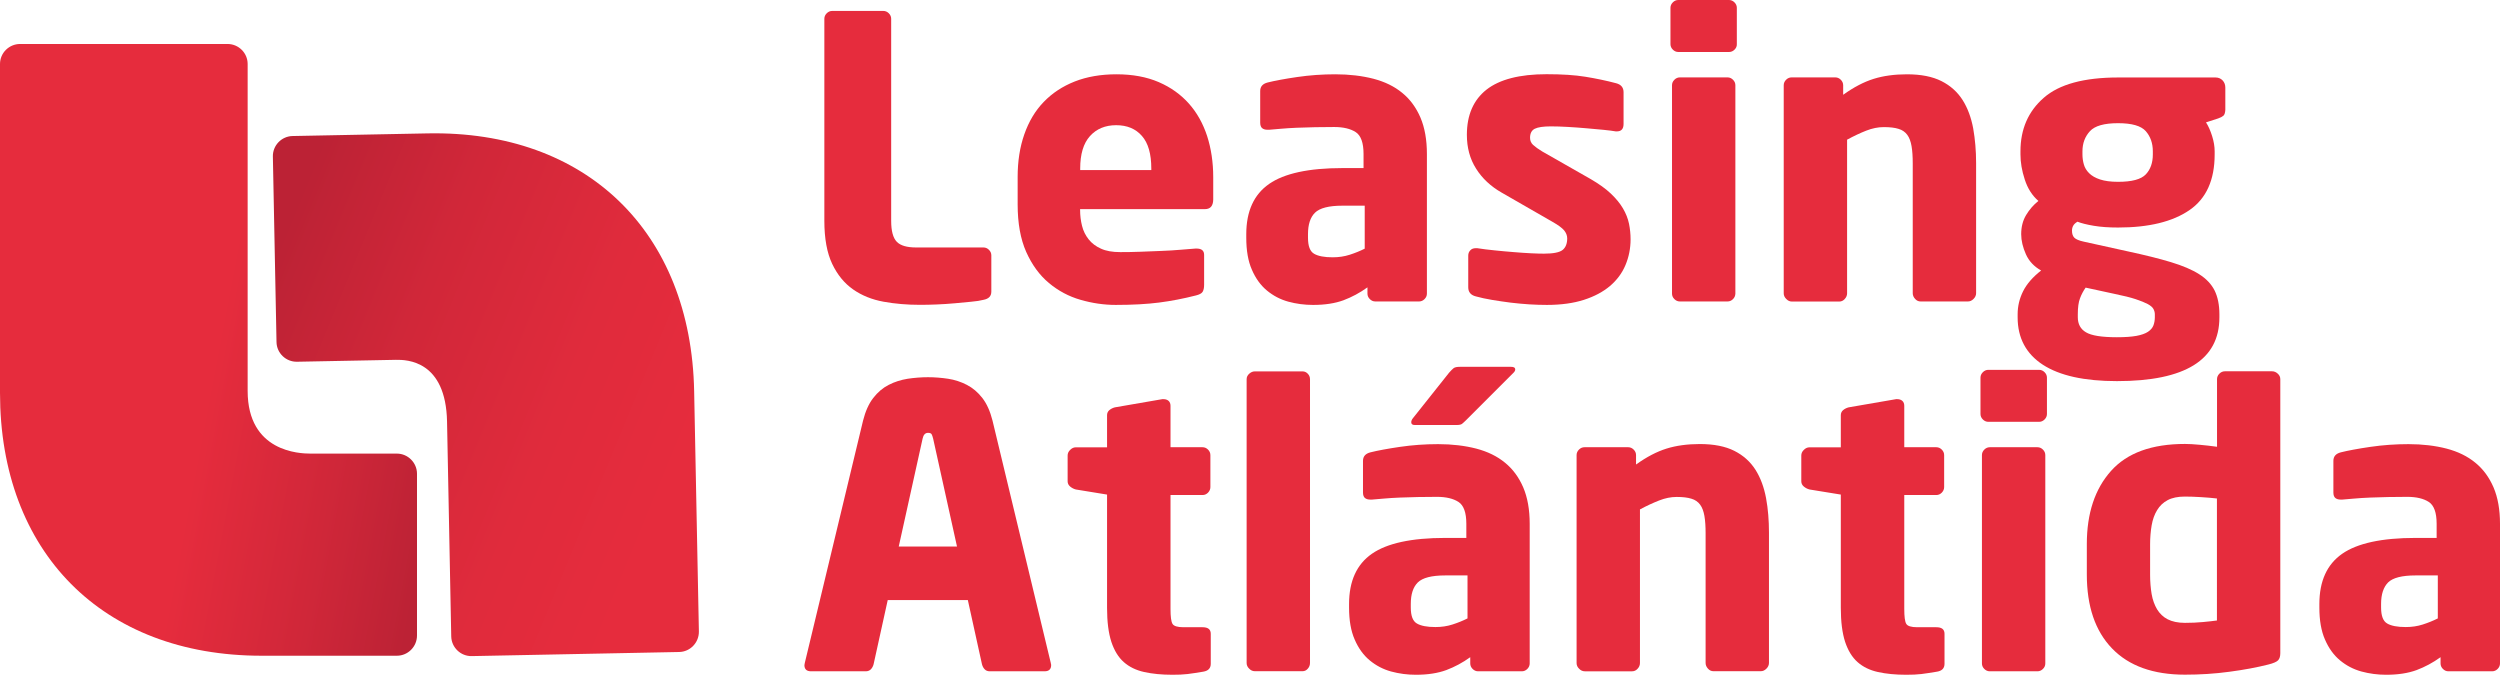
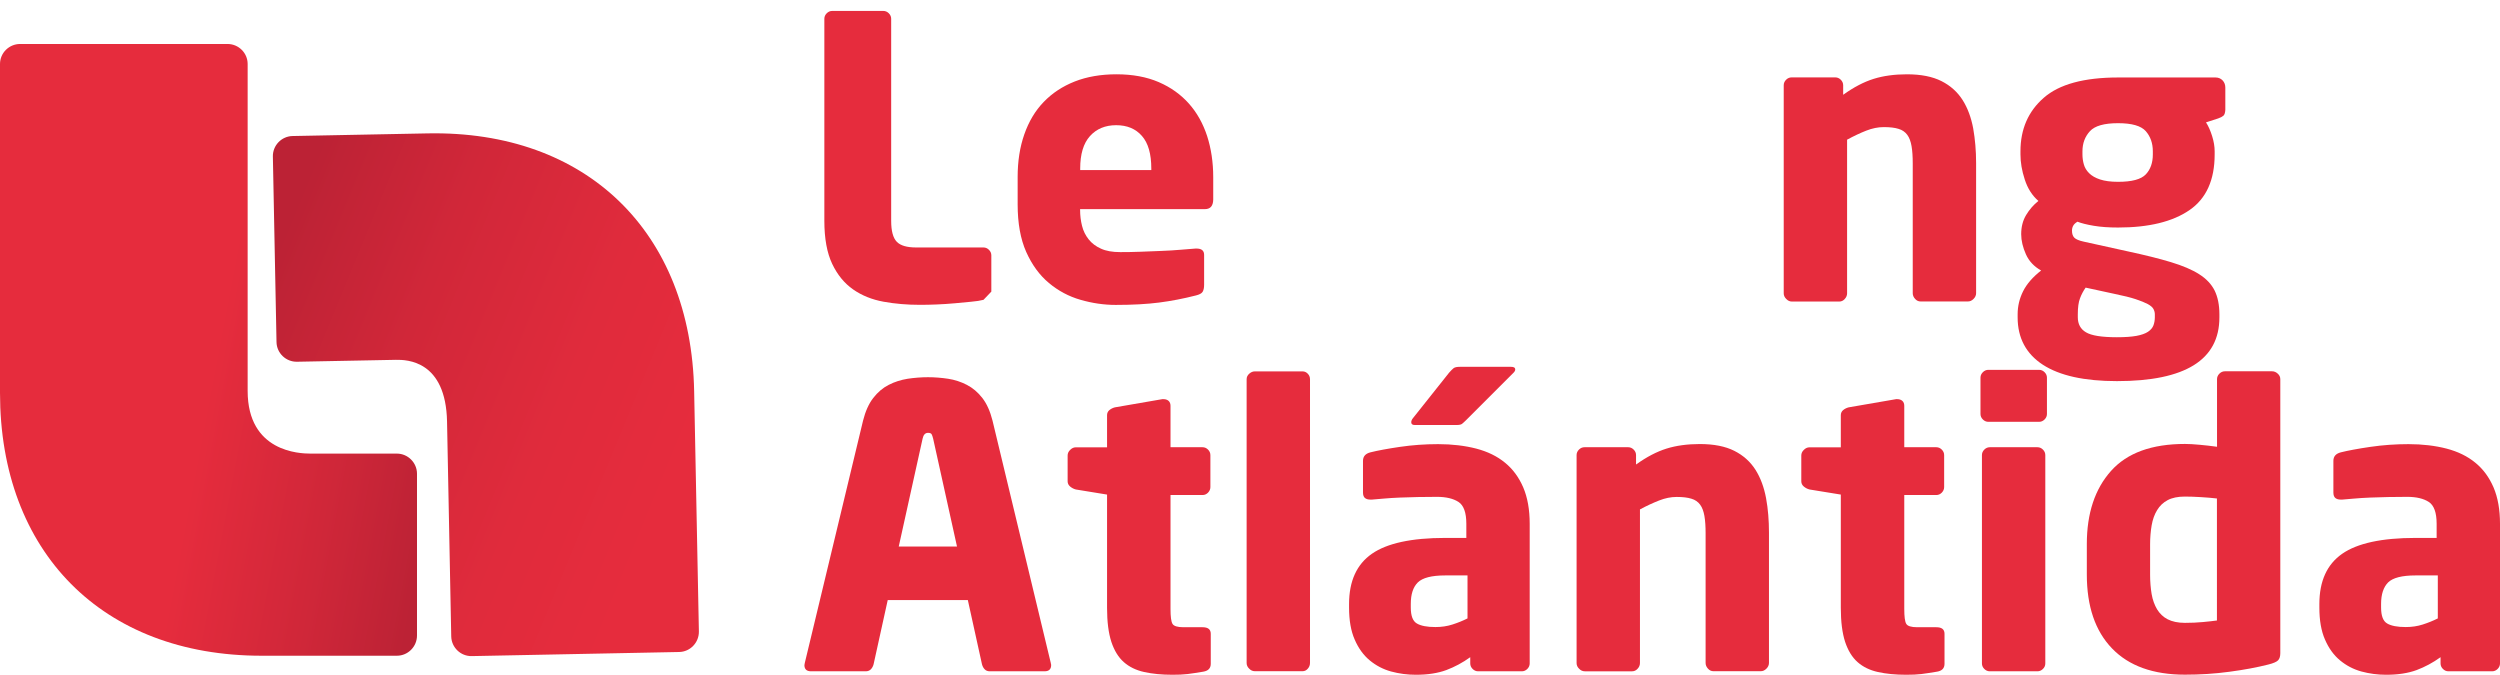
<svg xmlns="http://www.w3.org/2000/svg" xmlns:xlink="http://www.w3.org/1999/xlink" version="1.1" id="Capa_1" x="0px" y="0px" viewBox="0 0 274.58 74.11" style="enable-background:new 0 0 274.58 74.11;" xml:space="preserve">
  <style type="text/css">
	.st0{fill:#E62C3D;}
	.st1{clip-path:url(#SVGID_2_);fill:url(#SVGID_3_);}
	.st2{clip-path:url(#SVGID_5_);fill:url(#SVGID_6_);}
</style>
  <g>
    <g>
      <g>
-         <path class="st0" d="M108.02,32.93c-0.34,0.09-0.79,0.16-1.35,0.21c-0.56,0.06-1.16,0.11-1.8,0.17c-0.64,0.06-1.3,0.1-1.98,0.13     c-0.67,0.03-1.3,0.04-1.87,0.04c-1.37,0-2.7-0.11-3.97-0.34c-1.27-0.23-2.39-0.68-3.35-1.35c-0.96-0.67-1.73-1.61-2.3-2.81     c-0.57-1.2-0.86-2.78-0.86-4.72V2.06c0-0.23,0.09-0.43,0.26-0.6s0.37-0.26,0.6-0.26h5.62c0.23,0,0.43,0.09,0.6,0.26     s0.26,0.37,0.26,0.6v22.2c0,1.12,0.21,1.88,0.62,2.3c0.41,0.42,1.12,0.62,2.13,0.62h7.39c0.23,0,0.43,0.09,0.6,0.26     c0.17,0.17,0.26,0.37,0.26,0.6v3.99C108.88,32.52,108.6,32.82,108.02,32.93z" />
+         <path class="st0" d="M108.02,32.93c-0.34,0.09-0.79,0.16-1.35,0.21c-0.56,0.06-1.16,0.11-1.8,0.17c-0.64,0.06-1.3,0.1-1.98,0.13     c-0.67,0.03-1.3,0.04-1.87,0.04c-1.37,0-2.7-0.11-3.97-0.34c-1.27-0.23-2.39-0.68-3.35-1.35c-0.96-0.67-1.73-1.61-2.3-2.81     c-0.57-1.2-0.86-2.78-0.86-4.72V2.06c0-0.23,0.09-0.43,0.26-0.6s0.37-0.26,0.6-0.26h5.62c0.23,0,0.43,0.09,0.6,0.26     s0.26,0.37,0.26,0.6v22.2c0,1.12,0.21,1.88,0.62,2.3c0.41,0.42,1.12,0.62,2.13,0.62h7.39c0.23,0,0.43,0.09,0.6,0.26     c0.17,0.17,0.26,0.37,0.26,0.6v3.99z" />
        <path class="st0" d="M132.33,22.97h-13.7v0.09c0,0.6,0.07,1.18,0.21,1.74c0.14,0.57,0.39,1.06,0.73,1.49     c0.34,0.43,0.79,0.77,1.35,1.02c0.56,0.26,1.27,0.38,2.13,0.38c0.69,0,1.42-0.01,2.19-0.04s1.54-0.06,2.3-0.09     c0.76-0.03,1.47-0.07,2.13-0.13c0.66-0.06,1.2-0.1,1.63-0.13h0.13c0.54,0,0.82,0.23,0.82,0.69v3.29c0,0.35-0.06,0.6-0.17,0.78     c-0.11,0.17-0.36,0.3-0.73,0.39c-1.37,0.35-2.72,0.61-4.04,0.78c-1.32,0.17-2.91,0.26-4.77,0.26c-1.29,0-2.58-0.19-3.86-0.56     c-1.29-0.37-2.45-0.99-3.48-1.85c-1.03-0.86-1.86-2-2.49-3.41c-0.63-1.42-0.94-3.16-0.94-5.22v-3.01c0-1.72,0.24-3.28,0.73-4.68     c0.49-1.4,1.19-2.59,2.13-3.56c0.93-0.97,2.07-1.72,3.41-2.25c1.35-0.53,2.88-0.79,4.59-0.79c1.77,0,3.32,0.29,4.64,0.86     c1.32,0.57,2.42,1.36,3.31,2.36s1.55,2.19,2,3.56c0.44,1.37,0.67,2.88,0.67,4.51v2.49C133.23,22.63,132.93,22.97,132.33,22.97z      M126.45,18.51c0-1.6-0.34-2.8-1.03-3.58c-0.69-0.79-1.63-1.18-2.83-1.18c-1.2,0-2.16,0.4-2.88,1.2     c-0.72,0.8-1.07,1.99-1.07,3.56v0.17h7.81V18.51z" />
-         <path class="st0" d="M156.46,32.85c-0.17,0.17-0.37,0.26-0.6,0.26h-4.81c-0.23,0-0.43-0.09-0.6-0.26     c-0.17-0.17-0.26-0.37-0.26-0.6v-0.69c-0.83,0.6-1.71,1.07-2.64,1.42c-0.93,0.34-2.04,0.51-3.33,0.51     c-0.94,0-1.85-0.12-2.73-0.36c-0.87-0.24-1.65-0.65-2.34-1.22c-0.69-0.57-1.24-1.33-1.65-2.28c-0.42-0.94-0.62-2.12-0.62-3.52     v-0.39c0-2.52,0.84-4.36,2.51-5.52s4.36-1.74,8.05-1.74h2.32v-1.55c0-1.23-0.29-2.03-0.86-2.4c-0.57-0.37-1.36-0.56-2.36-0.56     c-0.69,0-1.38,0.01-2.08,0.02c-0.7,0.01-1.37,0.04-2.02,0.06c-0.64,0.03-1.22,0.06-1.74,0.11c-0.52,0.04-0.94,0.08-1.29,0.11     h-0.22c-0.23,0-0.42-0.06-0.56-0.17c-0.14-0.11-0.22-0.32-0.22-0.6V10c0-0.49,0.27-0.8,0.82-0.94c0.8-0.2,1.88-0.4,3.24-0.6     c1.36-0.2,2.76-0.3,4.19-0.3c1.55,0,2.94,0.17,4.19,0.49c1.25,0.33,2.3,0.84,3.16,1.55c0.86,0.7,1.52,1.6,2,2.71     c0.47,1.1,0.71,2.44,0.71,4.01v15.33C156.72,32.48,156.63,32.68,156.46,32.85z M149.89,22.59h-2.45c-1.49,0-2.49,0.26-3.01,0.77     c-0.52,0.51-0.77,1.3-0.77,2.36v0.39c0,0.92,0.22,1.5,0.67,1.76c0.44,0.26,1.12,0.39,2.04,0.39c0.66,0,1.28-0.09,1.87-0.28     c0.59-0.19,1.14-0.41,1.65-0.67V22.59z" />
-         <path class="st0" d="M179.09,26.28c0,1-0.19,1.95-0.56,2.83c-0.37,0.89-0.94,1.65-1.7,2.3c-0.76,0.64-1.71,1.15-2.86,1.52     c-1.15,0.37-2.5,0.56-4.08,0.56c-0.6,0-1.24-0.02-1.91-0.06c-0.67-0.04-1.36-0.11-2.06-0.19c-0.7-0.09-1.38-0.19-2.04-0.3     c-0.66-0.11-1.26-0.24-1.8-0.39c-0.54-0.14-0.82-0.47-0.82-0.99v-3.48c0-0.23,0.07-0.42,0.22-0.58c0.14-0.16,0.34-0.24,0.6-0.24     h0.17c0.57,0.09,1.21,0.17,1.92,0.24c0.7,0.07,1.4,0.14,2.09,0.19c0.69,0.06,1.33,0.1,1.92,0.13c0.59,0.03,1.06,0.04,1.4,0.04     c1.03,0,1.72-0.14,2.05-0.41c0.33-0.27,0.5-0.69,0.5-1.27c0-0.31-0.12-0.61-0.34-0.88c-0.23-0.27-0.65-0.58-1.25-0.92l-5.6-3.22     c-1.21-0.69-2.15-1.57-2.82-2.64c-0.68-1.07-1.01-2.31-1.01-3.71c0-2.17,0.72-3.83,2.15-4.96c1.44-1.13,3.64-1.7,6.6-1.7     c1.69,0,3.11,0.09,4.27,0.28c1.16,0.19,2.28,0.42,3.37,0.71c0.54,0.14,0.82,0.47,0.82,0.99v3.48c0,0.54-0.24,0.82-0.73,0.82     h-0.13c-0.32-0.06-0.76-0.11-1.33-0.17c-0.57-0.06-1.19-0.11-1.87-0.17c-0.67-0.06-1.36-0.11-2.06-0.15     c-0.7-0.04-1.32-0.06-1.87-0.06c-0.83,0-1.42,0.09-1.76,0.26c-0.34,0.17-0.52,0.5-0.52,0.99c0,0.32,0.11,0.58,0.34,0.79     c0.23,0.21,0.56,0.45,0.99,0.71l5.35,3.05c0.89,0.52,1.62,1.04,2.18,1.57s1.01,1.07,1.34,1.63c0.33,0.56,0.55,1.12,0.67,1.7     C179.03,25.13,179.09,25.71,179.09,26.28z" />
-         <path class="st0" d="M190.51,5.45c-0.17,0.17-0.37,0.26-0.6,0.26h-5.58c-0.23,0-0.43-0.09-0.6-0.26     c-0.17-0.17-0.26-0.37-0.26-0.6V0.86c0-0.23,0.09-0.43,0.26-0.6C183.9,0.09,184.1,0,184.32,0h5.58c0.23,0,0.43,0.09,0.6,0.26     c0.17,0.17,0.26,0.37,0.26,0.6v3.99C190.77,5.08,190.68,5.28,190.51,5.45z M190.34,32.85c-0.17,0.17-0.37,0.26-0.6,0.26h-5.24     c-0.23,0-0.43-0.09-0.6-0.26c-0.17-0.17-0.26-0.37-0.26-0.6V9.36c0-0.23,0.09-0.43,0.26-0.6c0.17-0.17,0.37-0.26,0.6-0.26h5.24     c0.23,0,0.43,0.09,0.6,0.26c0.17,0.17,0.26,0.37,0.26,0.6v22.89C190.59,32.48,190.51,32.68,190.34,32.85z" />
        <path class="st0" d="M216.76,32.83c-0.19,0.19-0.39,0.28-0.62,0.28h-5.2c-0.23,0-0.43-0.09-0.6-0.28     c-0.17-0.19-0.26-0.39-0.26-0.62V17.94c0-0.74-0.04-1.37-0.13-1.89c-0.09-0.51-0.24-0.93-0.47-1.24     c-0.23-0.31-0.55-0.54-0.97-0.66c-0.41-0.13-0.95-0.19-1.61-0.19c-0.63,0-1.27,0.13-1.93,0.39c-0.66,0.26-1.36,0.59-2.1,0.99     v16.88c0,0.23-0.09,0.44-0.26,0.62c-0.17,0.19-0.37,0.28-0.6,0.28h-5.2c-0.23,0-0.44-0.09-0.62-0.28     c-0.19-0.19-0.28-0.39-0.28-0.62V9.36c0-0.23,0.09-0.43,0.26-0.6c0.17-0.17,0.37-0.26,0.6-0.26h4.81c0.23,0,0.43,0.09,0.6,0.26     c0.17,0.17,0.26,0.37,0.26,0.61v1.04c1.17-0.84,2.29-1.42,3.35-1.75c1.06-0.33,2.28-0.5,3.65-0.5c1.55,0,2.81,0.25,3.8,0.75     c0.99,0.5,1.76,1.2,2.32,2.08c0.56,0.89,0.94,1.93,1.16,3.11c0.21,1.19,0.32,2.45,0.32,3.8v14.3     C217.04,32.43,216.95,32.64,216.76,32.83z" />
        <path class="st0" d="M244.2,12.71c-0.13,0.11-0.32,0.21-0.58,0.3l-1.33,0.43c0.26,0.4,0.48,0.9,0.67,1.5     c0.19,0.6,0.28,1.16,0.28,1.68v0.34c0,2.81-0.92,4.85-2.77,6.12c-1.85,1.27-4.46,1.91-7.84,1.91c-1,0-1.89-0.06-2.66-0.19     c-0.77-0.13-1.37-0.28-1.8-0.45c-0.23,0.14-0.39,0.29-0.47,0.45c-0.09,0.16-0.13,0.34-0.13,0.54c0,0.34,0.09,0.6,0.26,0.77     c0.17,0.17,0.52,0.32,1.03,0.43l4.85,1.07c1.86,0.4,3.43,0.79,4.72,1.18c1.29,0.39,2.33,0.83,3.11,1.33     c0.79,0.5,1.35,1.1,1.7,1.8c0.34,0.7,0.52,1.57,0.52,2.6v0.34c0,4.67-3.75,7-11.25,7c-3.58,0-6.29-0.6-8.14-1.8     c-1.84-1.2-2.77-2.94-2.77-5.2v-0.34c0-0.89,0.2-1.73,0.6-2.53c0.4-0.8,1.06-1.56,1.98-2.28c-0.77-0.43-1.33-1.02-1.67-1.78     c-0.34-0.76-0.52-1.5-0.52-2.21c0-0.8,0.18-1.5,0.54-2.1c0.36-0.6,0.81-1.12,1.35-1.55c-0.69-0.6-1.19-1.39-1.5-2.36     c-0.32-0.97-0.47-1.89-0.47-2.75v-0.34c0-2.43,0.85-4.39,2.56-5.88c1.7-1.49,4.43-2.23,8.18-2.23h10.69     c0.31,0,0.57,0.11,0.77,0.32c0.2,0.21,0.3,0.48,0.3,0.79v2.45C244.39,12.38,244.33,12.6,244.2,12.71z M236.67,34.52     c0-0.2-0.05-0.39-0.15-0.58c-0.1-0.19-0.31-0.37-0.62-0.54c-0.32-0.17-0.76-0.35-1.33-0.54c-0.57-0.19-1.35-0.38-2.32-0.58     l-3.18-0.69c-0.26,0.37-0.47,0.77-0.62,1.18c-0.16,0.41-0.24,0.99-0.24,1.74v0.34c0,0.74,0.3,1.3,0.9,1.65     c0.6,0.36,1.73,0.54,3.39,0.54c0.89,0,1.6-0.05,2.15-0.15c0.54-0.1,0.97-0.25,1.27-0.45c0.3-0.2,0.5-0.44,0.6-0.71     c0.1-0.27,0.15-0.57,0.15-0.88V34.52z M236.45,16.62c0-0.89-0.26-1.62-0.77-2.21c-0.52-0.59-1.53-0.88-3.05-0.88     c-1.52,0-2.55,0.29-3.09,0.88c-0.54,0.59-0.82,1.32-0.82,2.21v0.34c0,0.37,0.05,0.74,0.15,1.09c0.1,0.36,0.29,0.68,0.58,0.97     c0.29,0.29,0.69,0.52,1.2,0.69c0.52,0.17,1.17,0.26,1.98,0.26c1.52,0,2.53-0.27,3.05-0.82c0.51-0.54,0.77-1.27,0.77-2.19V16.62z" />
      </g>
      <g>
        <path class="st0" d="M115.45,73.04c0,0.46-0.24,0.69-0.73,0.69h-6.01c-0.23,0-0.42-0.07-0.56-0.22c-0.14-0.14-0.24-0.33-0.3-0.56     l-1.55-7.04h-8.8l-1.55,7.04c-0.06,0.23-0.16,0.41-0.3,0.56c-0.14,0.14-0.33,0.22-0.56,0.22h-6.01c-0.49,0-0.73-0.23-0.73-0.69     c0-0.03,0.01-0.06,0.02-0.09c0.01-0.03,0.02-0.07,0.02-0.13l6.4-26.62c0.26-1.03,0.63-1.86,1.12-2.49     c0.49-0.63,1.05-1.11,1.7-1.44c0.64-0.33,1.34-0.55,2.08-0.67c0.74-0.11,1.49-0.17,2.23-0.17c0.74,0,1.48,0.06,2.21,0.17     c0.73,0.11,1.42,0.34,2.06,0.67c0.64,0.33,1.21,0.81,1.7,1.44c0.49,0.63,0.86,1.46,1.12,2.49l6.4,26.62     c0,0.06,0.01,0.1,0.02,0.13C115.45,72.98,115.45,73.01,115.45,73.04z M102.49,48.18c-0.06-0.23-0.11-0.39-0.17-0.49     c-0.06-0.1-0.19-0.15-0.39-0.15c-0.32,0-0.51,0.22-0.6,0.64l-2.62,11.85h6.4L102.49,48.18z" />
        <path class="st0" d="M132.16,73.77c-0.66,0.11-1.23,0.2-1.72,0.26c-0.49,0.06-1.05,0.08-1.67,0.08c-1.17,0-2.2-0.1-3.1-0.3     c-0.9-0.2-1.64-0.56-2.24-1.09c-0.6-0.53-1.05-1.27-1.37-2.23c-0.31-0.96-0.47-2.2-0.47-3.71V54.32l-3.43-0.56     c-0.23-0.06-0.44-0.17-0.62-0.32c-0.19-0.16-0.28-0.35-0.28-0.58v-2.83c0-0.23,0.09-0.44,0.28-0.62     c0.19-0.19,0.39-0.28,0.62-0.28h3.43V45.6c0-0.23,0.09-0.42,0.26-0.56c0.17-0.14,0.37-0.24,0.6-0.3l5.21-0.9h0.13     c0.23,0,0.41,0.06,0.56,0.19c0.14,0.13,0.21,0.31,0.21,0.54v4.55h3.52c0.23,0,0.43,0.09,0.6,0.26c0.17,0.17,0.26,0.37,0.26,0.61     v3.51c0,0.23-0.09,0.43-0.26,0.61c-0.17,0.17-0.37,0.26-0.6,0.26h-3.52v12.5c0,0.86,0.07,1.41,0.22,1.65     c0.14,0.24,0.54,0.37,1.2,0.37h2.1c0.6,0,0.9,0.24,0.9,0.72v3.32C132.97,73.4,132.7,73.68,132.16,73.77z" />
        <path class="st0" d="M143.64,73.44c-0.16,0.19-0.35,0.28-0.58,0.28h-5.24c-0.23,0-0.44-0.09-0.62-0.28     c-0.19-0.18-0.28-0.39-0.28-0.62V41.65c0-0.23,0.09-0.43,0.28-0.6c0.19-0.17,0.39-0.26,0.62-0.26h5.24     c0.23,0,0.42,0.09,0.58,0.26c0.16,0.17,0.24,0.37,0.24,0.6v31.17C143.88,73.05,143.8,73.26,143.64,73.44z" />
        <path class="st0" d="M167.75,73.47c-0.17,0.17-0.37,0.26-0.6,0.26h-4.81c-0.23,0-0.43-0.09-0.6-0.26     c-0.17-0.17-0.26-0.37-0.26-0.6v-0.69c-0.83,0.6-1.71,1.07-2.64,1.42c-0.93,0.34-2.04,0.51-3.33,0.51     c-0.94,0-1.85-0.12-2.73-0.36c-0.87-0.24-1.65-0.65-2.34-1.22c-0.69-0.57-1.24-1.33-1.65-2.28c-0.42-0.95-0.62-2.12-0.62-3.52     v-0.39c0-2.52,0.84-4.36,2.51-5.52c1.67-1.16,4.36-1.74,8.05-1.74h2.32v-1.55c0-1.23-0.29-2.03-0.86-2.4     c-0.57-0.37-1.36-0.56-2.36-0.56c-0.69,0-1.38,0.01-2.08,0.02c-0.7,0.02-1.37,0.04-2.02,0.06c-0.64,0.03-1.22,0.06-1.74,0.11     c-0.52,0.04-0.94,0.08-1.29,0.11h-0.22c-0.23,0-0.42-0.06-0.56-0.17c-0.14-0.11-0.22-0.32-0.22-0.6v-3.48     c0-0.49,0.27-0.8,0.82-0.94c0.8-0.2,1.88-0.4,3.24-0.6c1.36-0.2,2.76-0.3,4.19-0.3c1.55,0,2.94,0.17,4.19,0.49     c1.25,0.33,2.3,0.84,3.16,1.55c0.86,0.7,1.52,1.6,2,2.71c0.47,1.1,0.71,2.44,0.71,4.01v15.33     C168.01,73.09,167.92,73.3,167.75,73.47z M161.18,63.2h-2.45c-1.49,0-2.49,0.26-3.01,0.77c-0.52,0.52-0.77,1.3-0.77,2.36v0.39     c0,0.92,0.22,1.5,0.67,1.76c0.44,0.26,1.12,0.39,2.04,0.39c0.66,0,1.28-0.09,1.87-0.28c0.59-0.19,1.14-0.41,1.65-0.67V63.2z      M166.42,40.58c0,0.11-0.06,0.23-0.17,0.34l-5.24,5.24c-0.17,0.17-0.32,0.3-0.43,0.39c-0.11,0.09-0.32,0.13-0.6,0.13h-4.59     c-0.26,0-0.39-0.1-0.39-0.3c0-0.14,0.06-0.29,0.17-0.43l3.99-5.02c0.2-0.23,0.37-0.39,0.49-0.49c0.13-0.1,0.35-0.15,0.67-0.15     h5.62C166.26,40.28,166.42,40.38,166.42,40.58z" />
        <path class="st0" d="M194.01,73.44c-0.19,0.19-0.39,0.28-0.62,0.28h-5.2c-0.23,0-0.43-0.09-0.6-0.28     c-0.17-0.19-0.26-0.39-0.26-0.62V58.56c0-0.74-0.04-1.37-0.13-1.89c-0.09-0.51-0.24-0.93-0.47-1.24     c-0.23-0.31-0.55-0.54-0.97-0.66c-0.42-0.13-0.95-0.19-1.61-0.19c-0.63,0-1.27,0.13-1.93,0.39c-0.66,0.26-1.36,0.58-2.1,0.98     v16.88c0,0.23-0.09,0.44-0.26,0.62c-0.17,0.19-0.37,0.28-0.6,0.28h-5.2c-0.23,0-0.44-0.09-0.62-0.28     c-0.19-0.18-0.28-0.39-0.28-0.62V49.98c0-0.23,0.09-0.43,0.26-0.6c0.17-0.17,0.37-0.26,0.6-0.26h4.81c0.23,0,0.43,0.09,0.6,0.26     c0.17,0.17,0.26,0.37,0.26,0.6v1.04c1.17-0.84,2.29-1.42,3.35-1.75s2.28-0.5,3.65-0.5c1.55,0,2.81,0.25,3.8,0.75     c0.99,0.5,1.76,1.2,2.32,2.08c0.56,0.89,0.94,1.93,1.16,3.11c0.22,1.19,0.32,2.45,0.32,3.8v14.3     C194.29,73.05,194.19,73.26,194.01,73.44z" />
        <path class="st0" d="M212.75,73.77c-0.66,0.11-1.23,0.2-1.72,0.26c-0.49,0.06-1.05,0.08-1.67,0.08c-1.17,0-2.2-0.1-3.1-0.3     c-0.9-0.2-1.64-0.56-2.24-1.09c-0.6-0.53-1.05-1.27-1.37-2.23c-0.31-0.96-0.47-2.2-0.47-3.71V54.32l-3.44-0.56     c-0.23-0.06-0.44-0.17-0.62-0.32c-0.19-0.16-0.28-0.35-0.28-0.58v-2.83c0-0.23,0.09-0.44,0.28-0.62     c0.19-0.19,0.39-0.28,0.62-0.28h3.44V45.6c0-0.23,0.09-0.42,0.26-0.56c0.17-0.14,0.37-0.24,0.6-0.3l5.21-0.9h0.13     c0.23,0,0.41,0.06,0.56,0.19c0.14,0.13,0.21,0.31,0.21,0.54v4.55h3.52c0.23,0,0.43,0.09,0.6,0.26c0.17,0.17,0.26,0.37,0.26,0.61     v3.51c0,0.23-0.09,0.43-0.26,0.61c-0.17,0.17-0.37,0.26-0.6,0.26h-3.52v12.5c0,0.86,0.07,1.41,0.22,1.65     c0.14,0.24,0.54,0.37,1.2,0.37h2.1c0.6,0,0.9,0.24,0.9,0.72v3.32C213.56,73.4,213.29,73.68,212.75,73.77z" />
        <path class="st0" d="M224.56,46.07c-0.17,0.17-0.37,0.26-0.6,0.26h-5.58c-0.23,0-0.43-0.09-0.6-0.26     c-0.17-0.17-0.26-0.37-0.26-0.6v-3.99c0-0.23,0.09-0.43,0.26-0.6c0.17-0.17,0.37-0.26,0.6-0.26h5.58c0.23,0,0.43,0.09,0.6,0.26     c0.17,0.17,0.26,0.37,0.26,0.6v3.99C224.82,45.7,224.73,45.9,224.56,46.07z M224.38,73.47c-0.17,0.17-0.37,0.26-0.6,0.26h-5.24     c-0.23,0-0.43-0.09-0.6-0.26c-0.17-0.17-0.26-0.37-0.26-0.6V49.98c0-0.23,0.09-0.43,0.26-0.6c0.17-0.17,0.37-0.26,0.6-0.26h5.24     c0.23,0,0.43,0.09,0.6,0.26c0.17,0.17,0.26,0.37,0.26,0.6v22.89C224.64,73.09,224.56,73.3,224.38,73.47z" />
        <path class="st0" d="M250.21,72.52c-0.16,0.17-0.52,0.33-1.09,0.47c-1.23,0.31-2.65,0.58-4.25,0.79     c-1.6,0.22-3.24,0.32-4.89,0.32c-3.49,0-6.16-0.96-8.01-2.88c-1.85-1.92-2.77-4.62-2.77-8.12v-3.35c0-3.38,0.89-6.05,2.66-8.03     c1.77-1.98,4.48-2.96,8.12-2.96c0.43,0,0.97,0.03,1.61,0.09c0.64,0.06,1.28,0.13,1.91,0.22v-7.43c0-0.23,0.09-0.43,0.26-0.6     c0.17-0.17,0.37-0.26,0.6-0.26h5.19c0.23,0,0.44,0.09,0.62,0.26c0.19,0.17,0.28,0.37,0.28,0.6v30.1     C250.45,72.09,250.37,72.35,250.21,72.52z M243.49,54.75c-0.51-0.06-1.1-0.11-1.76-0.15s-1.25-0.06-1.76-0.06     c-0.77,0-1.4,0.13-1.89,0.39c-0.49,0.26-0.87,0.62-1.16,1.1c-0.29,0.47-0.49,1.03-0.6,1.67c-0.11,0.64-0.17,1.34-0.17,2.08v3.35     c0,0.77,0.06,1.48,0.17,2.13c0.11,0.64,0.32,1.2,0.6,1.67c0.29,0.47,0.67,0.84,1.16,1.09s1.12,0.39,1.89,0.39     c0.71,0,1.38-0.03,2-0.09c0.61-0.06,1.12-0.11,1.52-0.17V54.75z" />
        <path class="st0" d="M274.32,73.47c-0.17,0.17-0.37,0.26-0.6,0.26h-4.81c-0.23,0-0.43-0.09-0.6-0.26     c-0.17-0.17-0.26-0.37-0.26-0.6v-0.69c-0.83,0.6-1.71,1.07-2.64,1.42c-0.93,0.34-2.04,0.51-3.33,0.51     c-0.94,0-1.85-0.12-2.73-0.36c-0.87-0.24-1.65-0.65-2.34-1.22c-0.69-0.57-1.24-1.33-1.65-2.28c-0.42-0.95-0.62-2.12-0.62-3.52     v-0.39c0-2.52,0.84-4.36,2.51-5.52c1.67-1.16,4.36-1.74,8.05-1.74h2.32v-1.55c0-1.23-0.29-2.03-0.86-2.4     c-0.57-0.37-1.36-0.56-2.36-0.56c-0.69,0-1.38,0.01-2.08,0.02c-0.7,0.02-1.37,0.04-2.02,0.06c-0.64,0.03-1.22,0.06-1.74,0.11     c-0.51,0.04-0.94,0.08-1.29,0.11h-0.21c-0.23,0-0.42-0.06-0.56-0.17c-0.14-0.11-0.22-0.32-0.22-0.6v-3.48     c0-0.49,0.27-0.8,0.82-0.94c0.8-0.2,1.88-0.4,3.24-0.6c1.36-0.2,2.76-0.3,4.19-0.3c1.54,0,2.94,0.17,4.18,0.49     c1.25,0.33,2.3,0.84,3.16,1.55c0.86,0.7,1.52,1.6,2,2.71c0.47,1.1,0.71,2.44,0.71,4.01v15.33     C274.58,73.09,274.49,73.3,274.32,73.47z M267.75,63.2h-2.45c-1.49,0-2.49,0.26-3.01,0.77c-0.51,0.52-0.77,1.3-0.77,2.36v0.39     c0,0.92,0.22,1.5,0.67,1.76c0.44,0.26,1.12,0.39,2.04,0.39c0.66,0,1.28-0.09,1.87-0.28s1.14-0.41,1.65-0.67V63.2z" />
      </g>
    </g>
    <g>
      <g>
        <defs>
          <path id="SVGID_1_" d="M2.21,4.83C1,4.83,0,5.81,0,7.03v36.11c0,17.48,11.24,28.88,28.72,28.88h14.87c1.22,0,2.21-1,2.21-2.22      V52.03c0-1.21-1-2.21-2.21-2.21H34.1c-1.21,0-6.9-0.19-6.9-6.89V7.03c0-1.22-1-2.2-2.21-2.2H2.21z" />
        </defs>
        <clipPath id="SVGID_2_">
          <use xlink:href="#SVGID_1_" style="overflow:visible;" />
        </clipPath>
        <linearGradient id="SVGID_3_" gradientUnits="userSpaceOnUse" x1="-505.176" y1="800.344" x2="-503.812" y2="800.344" gradientTransform="matrix(19.951 3.8 3.8 -19.951 7061.154 17926.31)">
          <stop offset="0" style="stop-color:#E62C3D" />
          <stop offset="0.537" style="stop-color:#D02739" />
          <stop offset="0.951" style="stop-color:#BC2235" />
          <stop offset="1" style="stop-color:#BC2235" />
        </linearGradient>
        <polygon class="st1" points="1.6,-3.59 58.16,7.18 44.2,80.44 -12.35,69.67    " />
      </g>
      <g>
        <defs>
          <path id="SVGID_4_" d="M32.14,14.94c-1.22,0.02-2.2,1.04-2.17,2.26l0.4,20.37c0.02,1.21,1.04,2.19,2.26,2.16l10.85-0.21      c1.22-0.02,5.49,0.08,5.62,6.79l0.46,23.58c0.02,1.22,1.04,2.2,2.26,2.17l22.77-0.45c1.22-0.02,2.19-1.04,2.17-2.26l-0.52-26.39      C75.9,25.48,64.43,14.31,46.96,14.65L32.14,14.94z" />
        </defs>
        <clipPath id="SVGID_5_">
          <use xlink:href="#SVGID_4_" style="overflow:visible;" />
        </clipPath>
        <linearGradient id="SVGID_6_" gradientUnits="userSpaceOnUse" x1="-541.537" y1="829.764" x2="-540.173" y2="829.764" gradientTransform="matrix(-33.78 -13.878 -13.878 33.78 -6703.352 -35492.809)">
          <stop offset="0" style="stop-color:#E62C3D" />
          <stop offset="0.291" style="stop-color:#E02B3C" />
          <stop offset="0.661" style="stop-color:#D12739" />
          <stop offset="1" style="stop-color:#BC2235" />
        </linearGradient>
        <polygon class="st2" points="69.88,88.42 9.88,63.77 36.84,-1.87 96.84,22.78    " />
      </g>
    </g>
  </g>
</svg>